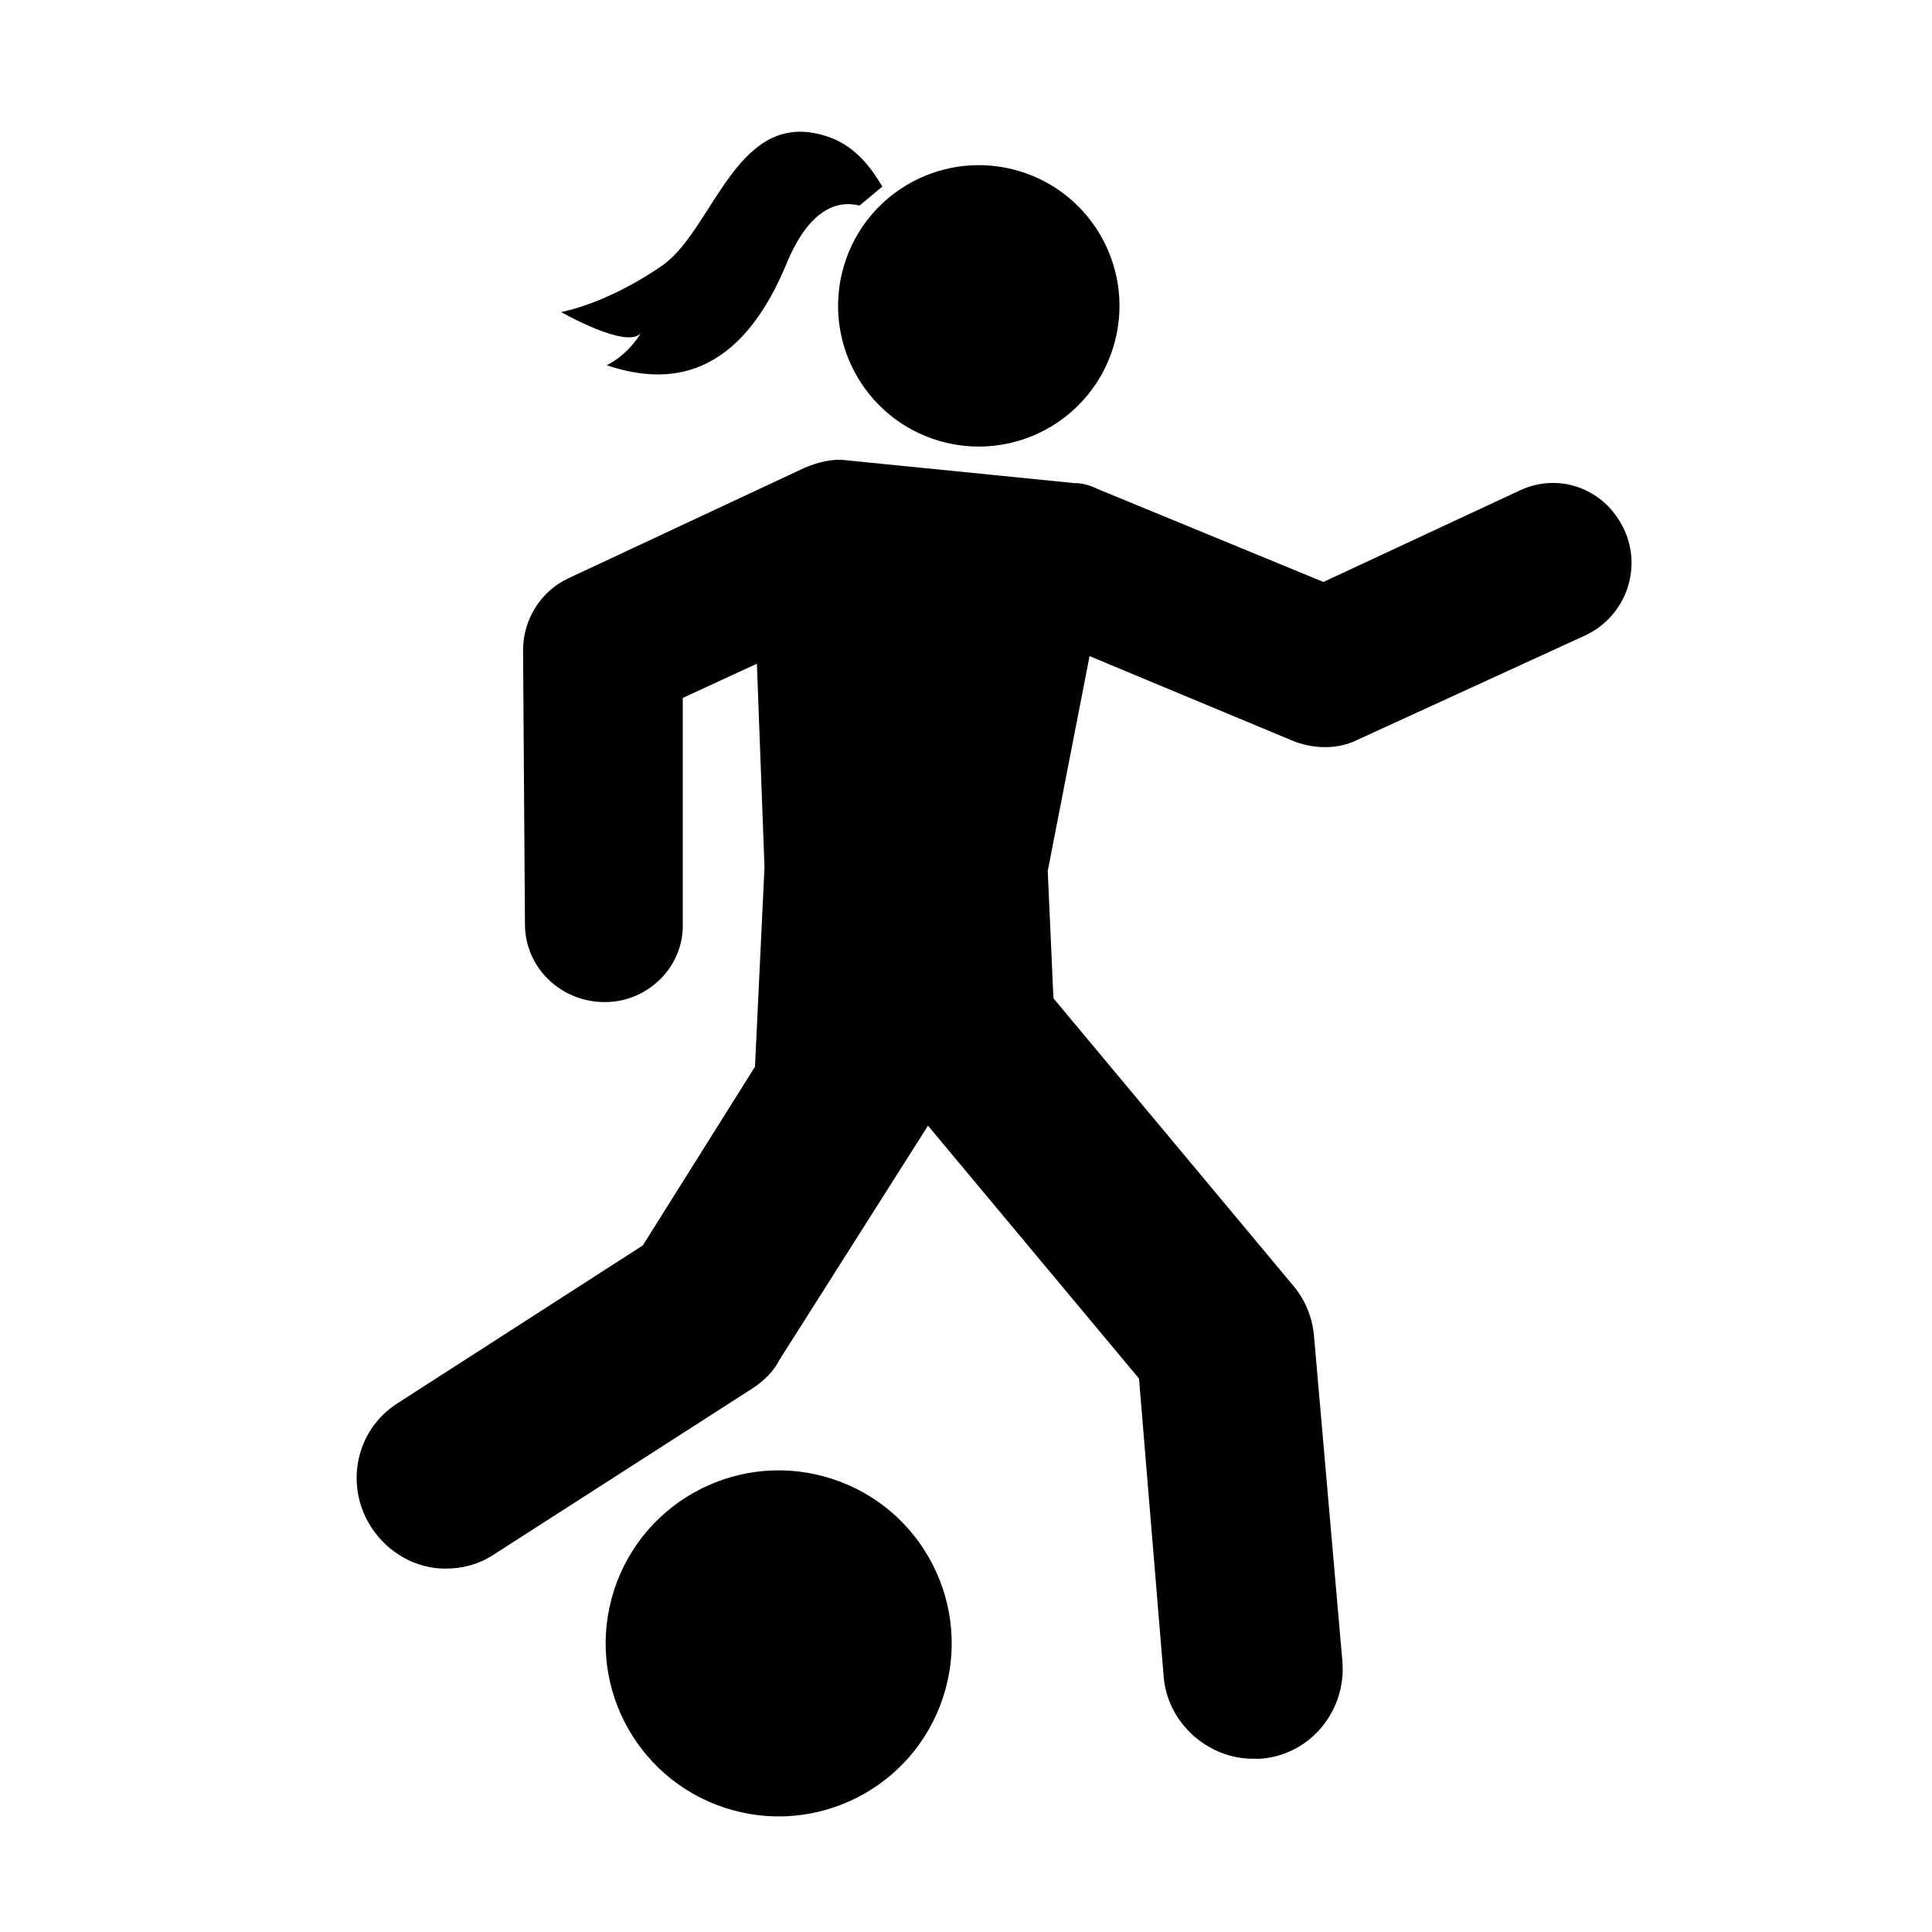
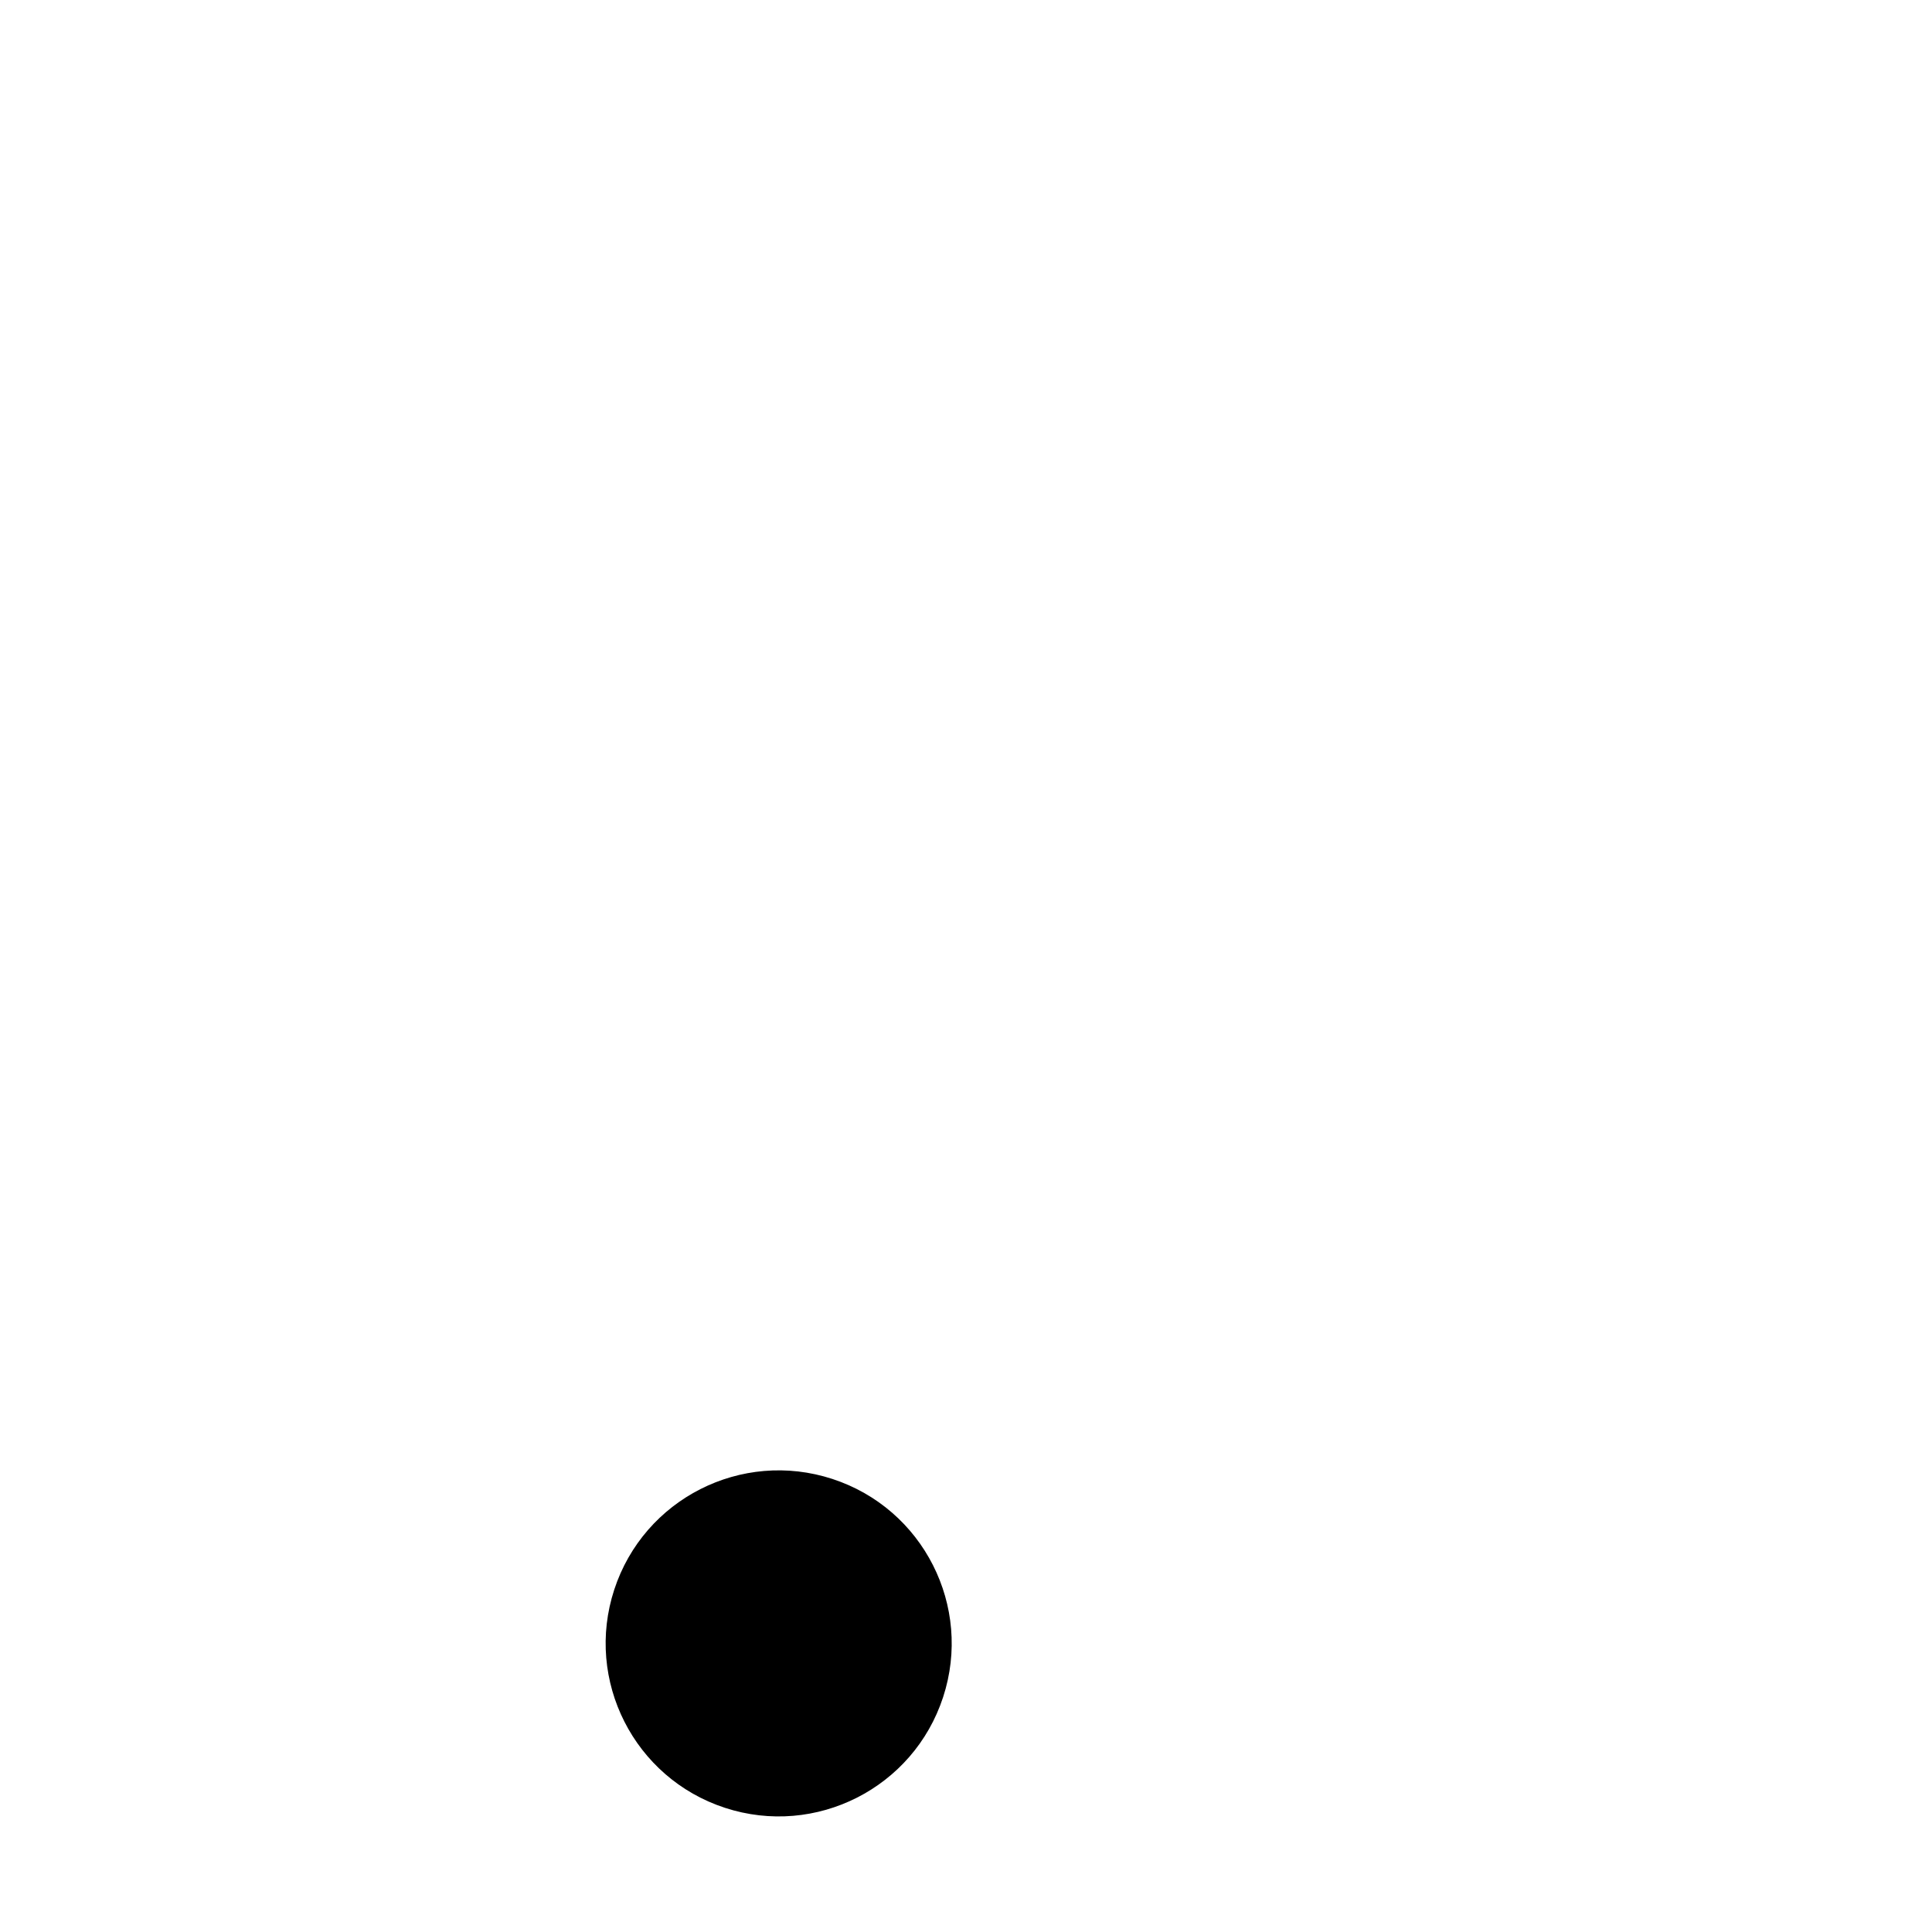
<svg xmlns="http://www.w3.org/2000/svg" fill="#000000" width="800px" height="800px" version="1.1" viewBox="144 144 512 512">
  <g>
-     <path d="m574.32 284.12c-5.039-10.578-17.129-15.113-27.711-10.078l-51.891 24.184-59.953-24.688c-2.016-1.008-4.031-1.512-6.047-1.512l-60.457-6.047c-3.527-0.504-7.559 0.504-11.082 2.016l-62.473 29.223c-7.559 3.527-12.09 11.082-12.09 19.145l0.504 72.547c0 11.586 9.574 20.656 21.16 20.656 11.586 0 21.16-9.574 20.656-21.16v-59.449l19.648-9.07 2.016 53.906-2.519 52.898-29.727 47.359-64.992 41.824c-11.082 7.055-14.105 21.664-7.055 32.746 4.535 7.055 12.09 11.082 19.648 11.082 4.535 0 8.566-1.008 12.594-3.527l69.023-44.336c3.023-2.016 5.543-4.535 7.055-7.559l39.297-61.961 55.922 67.008 6.551 79.098c1.008 12.09 11.586 21.664 23.68 21.664h2.016c13.098-1.008 22.672-12.594 21.664-25.695l-7.559-86.656c-0.504-5.039-2.519-9.574-5.543-13.098l-63.48-76.078-1.512-33.754 11.082-56.93 54.41 22.672c5.543 2.016 11.586 2.016 16.625-0.504l60.457-27.711c10.586-5.039 15.121-17.633 10.082-28.215z" />
-     <path d="m414.12 189.35c19.719 5.926 30.898 26.719 24.973 46.438-5.926 19.719-26.715 30.898-46.434 24.973s-30.902-26.715-24.977-46.434c5.926-19.719 26.715-30.902 46.438-24.977" />
    <path d="m364.6 535.94c24.066 7.863 37.199 33.75 29.336 57.816-7.863 24.066-33.75 37.203-57.816 29.336-24.066-7.863-37.203-33.75-29.34-57.816 7.867-24.066 33.75-37.203 57.82-29.336" />
-     <path d="m313.85 232.23s-3.023 5.543-9.07 8.566c13.602 4.535 33.754 6.047 47.359-26.199 6.047-15.113 13.602-17.633 19.648-16.121l6.047-5.039c-3.023-5.039-7.055-10.578-14.105-13.098-24.184-8.566-30.23 23.68-43.832 33.754-15.113 10.578-27.207 12.594-27.207 12.594s17.633 10.078 21.16 5.543z" />
  </g>
</svg>